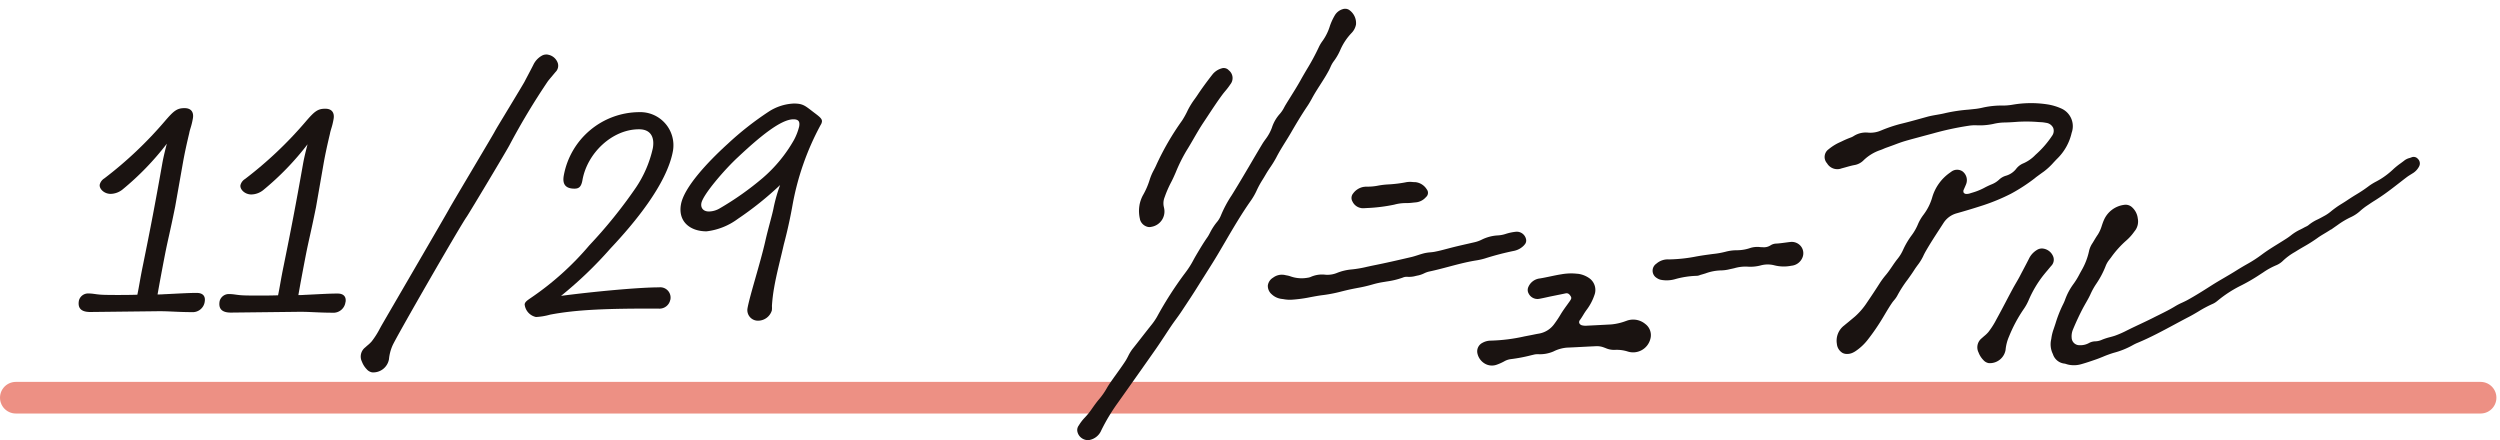
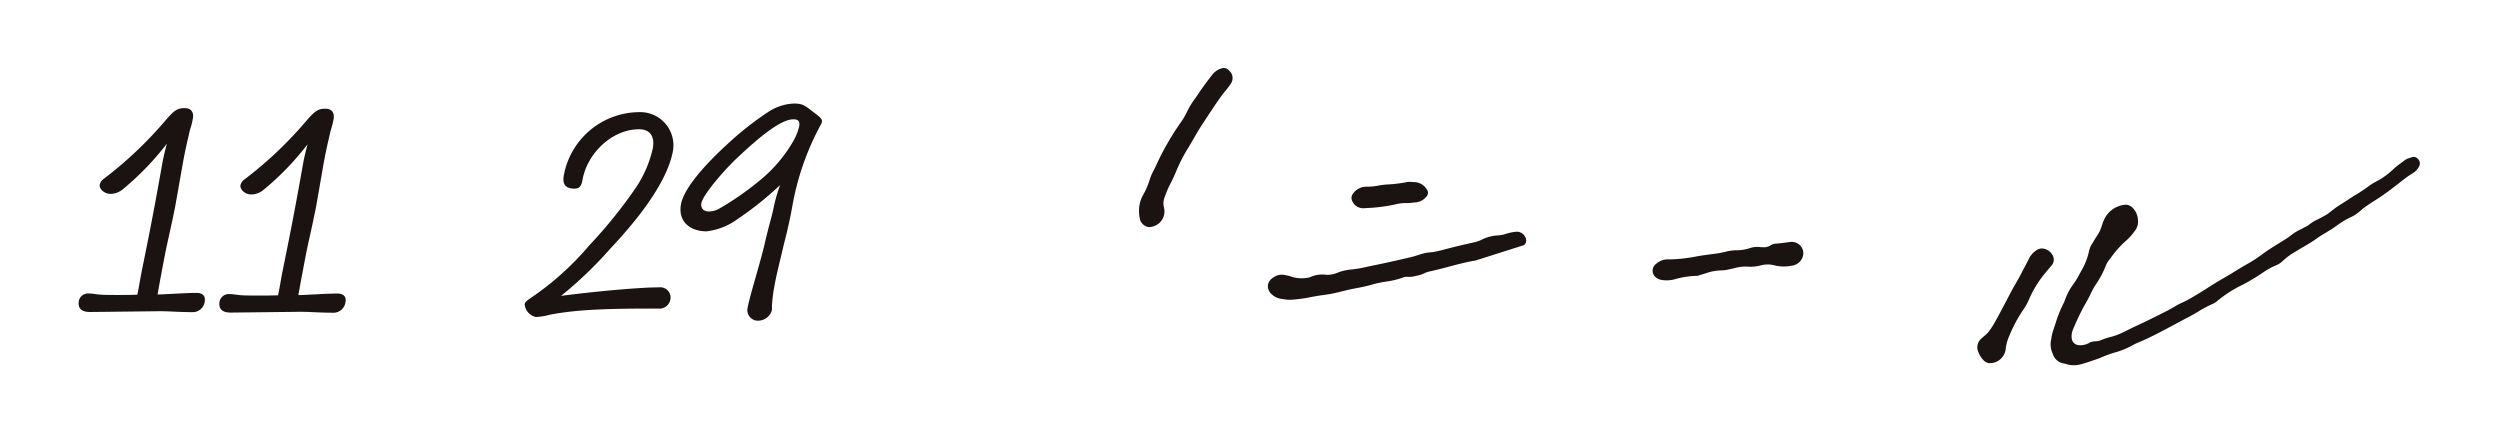
<svg xmlns="http://www.w3.org/2000/svg" width="284" height="50.006" viewBox="0 0 284 50.006">
  <defs>
    <clipPath id="clip-path">
      <rect id="長方形_1673" data-name="長方形 1673" width="283.592" height="49.006" transform="translate(0 0)" fill="none" />
    </clipPath>
  </defs>
  <g id="グループ_2242" data-name="グループ 2242" transform="translate(-1675 -1259)">
    <g id="グループ_2197" data-name="グループ 2197" transform="translate(1675 1260)">
      <g id="グループ_2196" data-name="グループ 2196" clip-path="url(#clip-path)">
-         <path id="パス_10737" data-name="パス 10737" d="M0,0H280" transform="translate(1.796 44.179)" fill="none" stroke="#ed9084" stroke-linecap="round" stroke-width="3.592" />
-         <path id="パス_10671" data-name="パス 10671" d="M231.223,19.182c.31-.228.631-.465.951-.69a7.369,7.369,0,0,0,1.116-1.038c.126-.134.256-.274.387-.406a5.93,5.93,0,0,0,1.664-2.964,2.2,2.2,0,0,0-1.227-2.78,6.092,6.092,0,0,0-1.526-.446,12.283,12.283,0,0,0-3.817.013l-.07.011a6.69,6.69,0,0,1-1.052.108,10.029,10.029,0,0,0-2.341.219,7.651,7.651,0,0,1-.781.148c-.313.037-.632.07-.941.1a18.248,18.248,0,0,0-2.6.391c-.31.078-.634.135-.948.189-.366.064-.745.13-1.115.231l-.724.2c-.764.212-1.553.43-2.334.617a16.207,16.207,0,0,0-2.14.724l-.072.028a2.987,2.987,0,0,1-1.421.23,2.554,2.554,0,0,0-1.594.353l-.06.036a1.574,1.574,0,0,1-.284.147,10.719,10.719,0,0,0-1.06.453l-.178.083a5.524,5.524,0,0,0-1.318.812,1.073,1.073,0,0,0-.186,1.6,1.352,1.352,0,0,0,1.652.577c.161-.042.321-.087.481-.132.314-.089.638-.181.959-.242a1.9,1.9,0,0,0,1-.488,5.035,5.035,0,0,1,1.911-1.2c.144-.047.281-.1.415-.162.118-.05.231-.1.346-.137.279-.1.558-.2.827-.3.412-.156.837-.317,1.265-.443.719-.21,1.455-.4,2.167-.595l1.016-.271a33.467,33.467,0,0,1,4.042-.872,4.55,4.55,0,0,1,.863-.054,7.449,7.449,0,0,0,1.924-.149,6.007,6.007,0,0,1,1.193-.166c.482-.007.989-.033,1.6-.082a16.923,16.923,0,0,1,2.352.028l.481.028.127.019c.094.014.187.028.281.046a1.03,1.03,0,0,1,.791.575.955.955,0,0,1-.138.909,10.765,10.765,0,0,1-1.695,1.984l-.187.171a4.249,4.249,0,0,1-1.339.946,1.989,1.989,0,0,0-.86.652,2.271,2.271,0,0,1-1.135.765,1.891,1.891,0,0,0-.781.438,2.7,2.7,0,0,1-.914.567,8.956,8.956,0,0,0-.83.4,7.069,7.069,0,0,1-1.377.541l-.228.073a1.192,1.192,0,0,1-.328.053.4.4,0,0,1-.352-.129.406.406,0,0,1,.012-.382c.03-.072.062-.143.094-.215.055-.123.112-.251.163-.381a1.249,1.249,0,0,0-.423-1.465,1.1,1.1,0,0,0-1.293.073c-.029.019-.058.039-.086.06l-.027.02a5.174,5.174,0,0,0-2.027,2.831,5.987,5.987,0,0,1-.915,1.857l-.055.078a5.035,5.035,0,0,0-.612,1.02,5.882,5.882,0,0,1-.727,1.305,9.008,9.008,0,0,0-.981,1.65,4.649,4.649,0,0,1-.617,1.023c-.236.289-.447.6-.651.9-.215.316-.437.642-.684.937a9.29,9.29,0,0,0-.729.983c-.507.8-1.035,1.586-1.438,2.178a7.9,7.9,0,0,1-1.361,1.585c-.235.2-.481.4-.719.6-.168.137-.336.273-.5.412a2.17,2.17,0,0,0-.834,2.106,1.322,1.322,0,0,0,.653,1.023,1.094,1.094,0,0,0,.322.1,1.512,1.512,0,0,0,.909-.173,2.092,2.092,0,0,0,.243-.143,5.951,5.951,0,0,0,1.328-1.226,24.334,24.334,0,0,0,1.807-2.635l.158-.266c.27-.454.548-.923.852-1.362.067-.1.141-.187.22-.283a2.955,2.955,0,0,0,.375-.534,13.408,13.408,0,0,1,1.158-1.8c.259-.36.526-.731.768-1.114.113-.179.242-.355.366-.526a5.662,5.662,0,0,0,.629-1,6.875,6.875,0,0,1,.324-.631c.494-.855,1.041-1.7,1.571-2.513.137-.212.275-.423.411-.635a2.585,2.585,0,0,1,1.512-1.126c1.02-.286,2.058-.6,3.085-.936a22.279,22.279,0,0,0,3.067-1.28,19.694,19.694,0,0,0,2.8-1.827" fill="#1a1311" />
        <path id="パス_10672" data-name="パス 10672" d="M274.683,17.062a.626.626,0,0,0-.749-.182c-.067.026-.137.048-.207.07a1.627,1.627,0,0,0-.552.252c-.151.121-.311.238-.466.351a8.085,8.085,0,0,0-.794.635,9.013,9.013,0,0,1-1.455,1.136c-.165.1-.342.2-.513.292a6.712,6.712,0,0,0-.789.478,15.445,15.445,0,0,1-1.419.959c-.274.166-.585.355-1.138.725-.165.111-.338.218-.505.322-.239.149-.487.3-.723.473-.3.215-.46.346-.589.452a4.466,4.466,0,0,1-.832.551c-.474.265-.666.352-.792.41a4.763,4.763,0,0,0-.963.627,1.579,1.579,0,0,1-.249.136c-.063.03-.126.06-.187.094-.142.081-.292.157-.437.23a5.264,5.264,0,0,0-1.031.631,6.6,6.6,0,0,1-.7.491l-.021.013c-.267.172-.542.342-.808.507-.6.371-1.215.753-1.79,1.181a14.54,14.54,0,0,1-1.738,1.125c-.325.185-.694.4-1.191.71-.449.284-.916.557-1.368.821-.495.29-1.006.589-1.5.905-.858.549-1.772,1.128-2.7,1.637-.183.1-.378.191-.566.278a7.212,7.212,0,0,0-.781.4c-.61.378-1.265.7-1.9,1.016q-.3.146-.59.294c-.513.26-1.044.51-1.557.752-.389.183-.792.373-1.185.566l-.254.126a10.867,10.867,0,0,1-1.4.615c-.176.058-.36.108-.538.156a6.68,6.68,0,0,0-.91.293,1.982,1.982,0,0,1-.758.185,1.549,1.549,0,0,0-.744.2,2.019,2.019,0,0,1-1.063.24.875.875,0,0,1-.889-.832,1.972,1.972,0,0,1,.122-.889c.369-.9.776-1.766,1.209-2.584.1-.179.2-.36.3-.534.18-.316.367-.643.52-.986a7.85,7.85,0,0,1,.677-1.2,10.193,10.193,0,0,0,1-1.886,2.8,2.8,0,0,1,.352-.676q.144-.185.286-.371a11.111,11.111,0,0,1,1.745-1.941,5.585,5.585,0,0,0,.891-.991l.151-.2a1.733,1.733,0,0,0,.258-1.3,2.015,2.015,0,0,0-.707-1.328,1.067,1.067,0,0,0-.857-.224A2.906,2.906,0,0,0,239,24.008c-.091.2-.163.418-.233.623a4.012,4.012,0,0,1-.466,1.037c-.153.218-.29.448-.423.67-.049.083-.1.167-.15.25l-.01.016a2.616,2.616,0,0,0-.39.858,7.542,7.542,0,0,1-.883,2.292q-.109.193-.214.39a8.273,8.273,0,0,1-.673,1.1,6.985,6.985,0,0,0-.97,1.818,4.36,4.36,0,0,1-.214.49,13.881,13.881,0,0,0-.867,2.195c-.074.225-.148.449-.226.673a5.057,5.057,0,0,0-.256,1.087,2.5,2.5,0,0,0,.185,1.719,1.547,1.547,0,0,0,1.305,1.078,1.036,1.036,0,0,1,.211.053,2.584,2.584,0,0,0,.423.1,3,3,0,0,0,1.292-.089c.538-.15,1.074-.334,1.6-.516.3-.1.59-.22.873-.335a12.333,12.333,0,0,1,1.208-.439,9.158,9.158,0,0,0,2.185-.883,4.738,4.738,0,0,1,.558-.266c1.427-.594,2.8-1.335,4.135-2.052.541-.291,1.1-.592,1.655-.879.366-.189.724-.4,1.071-.607a13.34,13.34,0,0,1,1.663-.883,2.138,2.138,0,0,0,.492-.317l.049-.038a13.634,13.634,0,0,1,2.469-1.626,20.387,20.387,0,0,0,2.324-1.337l.389-.253a8.2,8.2,0,0,1,1.527-.83,2.421,2.421,0,0,0,.723-.5,6.965,6.965,0,0,1,1.336-.979l.192-.119c.266-.166.542-.327.81-.483a17.106,17.106,0,0,0,1.535-.969c.27-.2.567-.376.854-.549.169-.1.344-.206.513-.315l.166-.105a.248.248,0,0,0,.086-.037h0l.015-.01.282-.2.382-.266a9.255,9.255,0,0,1,1.53-.912A4.143,4.143,0,0,0,268.078,23a7.092,7.092,0,0,1,.927-.713c.493-.334.6-.4.72-.474s.245-.152.7-.455c.734-.489,1.437-1.037,2.118-1.566.28-.218.56-.436.842-.65.167-.126.344-.237.532-.353l.246-.155a1.937,1.937,0,0,0,.652-.738.714.714,0,0,0-.133-.837" fill="#1a1311" />
-         <path id="パス_10673" data-name="パス 10673" d="M149.044,10.166l.139-.248c.25-.441.53-.876.8-1.3.33-.513.67-1.045.967-1.6.066-.124.124-.252.181-.375a3.267,3.267,0,0,1,.337-.622,6.318,6.318,0,0,0,.785-1.335,6.648,6.648,0,0,1,1.28-1.934,1.874,1.874,0,0,0,.508-.964v0a1.811,1.811,0,0,0-.808-1.679.851.851,0,0,0-.7-.068,1.568,1.568,0,0,0-.929.754,6.5,6.5,0,0,0-.53,1.166,5.849,5.849,0,0,1-.819,1.669,4.066,4.066,0,0,0-.44.734,25.432,25.432,0,0,1-1.356,2.512c-.235.4-.48.812-.707,1.226-.336.605-.711,1.205-1.073,1.785-.2.324-.413.66-.614.993-.062.1-.121.209-.179.315a3.513,3.513,0,0,1-.487.731,4.316,4.316,0,0,0-.914,1.587,5.089,5.089,0,0,1-.689,1.262l-.074.1c-.108.152-.221.31-.321.476-.45.747-.9,1.51-1.331,2.249-.635,1.078-1.29,2.194-1.96,3.277-.062.1-.127.206-.191.309a13.318,13.318,0,0,0-1.221,2.282,2.8,2.8,0,0,1-.5.813,6.654,6.654,0,0,0-.739,1.152l-.064.12a3.449,3.449,0,0,1-.222.38c-.442.626-.836,1.29-1.218,1.932l-.046.078c-.118.2-.23.4-.338.6a9.844,9.844,0,0,1-.83,1.321A41.175,41.175,0,0,0,131.43,35a7.267,7.267,0,0,1-.666.958c-.342.428-.685.868-1.017,1.293-.358.461-.729.938-1.1,1.4a4.916,4.916,0,0,0-.5.829c-.071.138-.146.28-.224.413-.2.333-.619.924-1.028,1.494-.448.625-.911,1.271-1.125,1.645a8.132,8.132,0,0,1-.9,1.306c-.278.321-.523.668-.76,1l-.052.074a7.854,7.854,0,0,1-.867,1.072,4.942,4.942,0,0,0-.621.816l-.025.037a.884.884,0,0,0-.172.569,1.2,1.2,0,0,0,.491.851,1.218,1.218,0,0,0,.536.226,1.1,1.1,0,0,0,.408-.01,1.84,1.84,0,0,0,1.305-1.1,21.563,21.563,0,0,1,1.858-3.092l.828-1.167c1.159-1.636,2.6-3.672,3.542-5.022.342-.491.675-1,1-1.49.241-.368.489-.748.741-1.118.166-.246.345-.491.519-.729.208-.285.423-.58.621-.882l.447-.676c.46-.693.935-1.41,1.381-2.131.293-.472.6-.949.888-1.411.489-.773,1-1.572,1.472-2.375q.378-.641.754-1.283c.914-1.566,1.862-3.186,2.925-4.692a7.377,7.377,0,0,0,.715-1.265,10.538,10.538,0,0,1,.653-1.172c.11-.181.226-.369.334-.558.16-.277.341-.55.518-.814a11.453,11.453,0,0,0,.687-1.124c.3-.588.657-1.161,1-1.715.218-.349.444-.711.655-1.075.49-.848,1.147-1.961,1.882-3.052.191-.283.359-.584.521-.874" fill="#1a1311" />
-         <path id="パス_10674" data-name="パス 10674" d="M186.9,35.8a2.143,2.143,0,0,0-2.153-.346l-.058.019a6.363,6.363,0,0,1-1.643.381l-.65.035c-.641.034-1.306.07-1.958.1l-.123.005a1.782,1.782,0,0,1-.588-.034.461.461,0,0,1-.325-.262.384.384,0,0,1,.082-.349c.14-.188.261-.387.379-.579a6.612,6.612,0,0,1,.422-.632,5.923,5.923,0,0,0,.835-1.6,1.636,1.636,0,0,0-.529-1.9,2.875,2.875,0,0,0-1.353-.538l-.02,0-.333-.028a6.406,6.406,0,0,0-1.537.091c-.421.067-.841.155-1.248.241-.377.079-.767.162-1.153.225a1.611,1.611,0,0,0-1.332.987.821.821,0,0,0,.041.732,1.121,1.121,0,0,0,1.194.6c.271-.049.545-.109.808-.167.153-.033.3-.066.455-.1l.647-.131c.353-.07.717-.143,1.073-.22.258-.056.422.035.606.336.12.2.041.327-.136.578l-.259.362c-.246.34-.5.692-.724,1.058a12.808,12.808,0,0,1-.77,1.161,2.7,2.7,0,0,1-1.775,1.08c-.2.033-.4.074-.593.114-.127.026-.252.051-.379.075l-.613.118a19.7,19.7,0,0,1-3.846.484,1.967,1.967,0,0,0-.947.254,1.083,1.083,0,0,0-.577,1.113,1.776,1.776,0,0,0,.819,1.221,1.586,1.586,0,0,0,1.366.154,5.547,5.547,0,0,0,.851-.375,2.006,2.006,0,0,1,.736-.261,18.139,18.139,0,0,0,2.364-.448l.351-.083a1.94,1.94,0,0,1,.465-.032,3.893,3.893,0,0,0,1.707-.316,4.124,4.124,0,0,1,1.53-.433q.922-.04,1.843-.09.75-.039,1.5-.074a2.216,2.216,0,0,1,.853.146l.167.061a2.387,2.387,0,0,0,1.077.213,4.07,4.07,0,0,1,1.412.171,2.021,2.021,0,0,0,2.616-1.4A1.582,1.582,0,0,0,186.9,35.8" fill="#1a1311" />
-         <path id="パス_10675" data-name="パス 10675" d="M173.145,26.839a.684.684,0,0,0,.222-.626,1.08,1.08,0,0,0-1.11-.89,5.55,5.55,0,0,0-1.214.251,3.487,3.487,0,0,1-.918.17,4.663,4.663,0,0,0-1.8.481,3.536,3.536,0,0,1-.8.288l-.771.177c-.6.136-1.215.277-1.82.43-.19.048-.379.1-.569.148-.462.123-.941.25-1.418.338-.152.028-.3.043-.467.059a4.957,4.957,0,0,0-.6.084c-.282.063-.557.152-.822.238-.243.078-.495.159-.744.217-1.534.358-2.921.678-4.346.96-.226.045-.451.1-.676.144a12.726,12.726,0,0,1-1.747.3,5.794,5.794,0,0,0-1.674.4,2.853,2.853,0,0,1-1.3.2,3.172,3.172,0,0,0-1.687.256,1.241,1.241,0,0,1-.328.085l-.037.007a3.807,3.807,0,0,1-1.976-.181,2.416,2.416,0,0,0-.367-.089c-.065-.012-.13-.024-.194-.04a1.653,1.653,0,0,0-1.364.3,1.218,1.218,0,0,0-.591.88,1.237,1.237,0,0,0,.423.989,1.972,1.972,0,0,0,1.125.538c.062.01.125.018.19.024a3.9,3.9,0,0,0,1.045.065,15.761,15.761,0,0,0,2.093-.292c.484-.089.984-.182,1.479-.239a16.493,16.493,0,0,0,2.066-.415c.345-.085.7-.173,1.053-.246.228-.048.456-.092.684-.135a15.8,15.8,0,0,0,1.76-.408,10.022,10.022,0,0,1,1.306-.282l.276-.047a8.908,8.908,0,0,0,1.814-.438,1.144,1.144,0,0,1,.542-.094,2.826,2.826,0,0,0,.955-.1c.094-.021.187-.042.282-.06a2.987,2.987,0,0,0,.661-.234,2.73,2.73,0,0,1,.549-.2c.756-.158,1.513-.359,2.246-.554.95-.252,1.933-.513,2.917-.682l.121-.02a7.56,7.56,0,0,0,1.078-.238,31.939,31.939,0,0,1,3.34-.869,2.159,2.159,0,0,0,1.12-.645" fill="#1a1311" />
+         <path id="パス_10675" data-name="パス 10675" d="M173.145,26.839a.684.684,0,0,0,.222-.626,1.08,1.08,0,0,0-1.11-.89,5.55,5.55,0,0,0-1.214.251,3.487,3.487,0,0,1-.918.17,4.663,4.663,0,0,0-1.8.481,3.536,3.536,0,0,1-.8.288l-.771.177c-.6.136-1.215.277-1.82.43-.19.048-.379.1-.569.148-.462.123-.941.25-1.418.338-.152.028-.3.043-.467.059a4.957,4.957,0,0,0-.6.084c-.282.063-.557.152-.822.238-.243.078-.495.159-.744.217-1.534.358-2.921.678-4.346.96-.226.045-.451.1-.676.144a12.726,12.726,0,0,1-1.747.3,5.794,5.794,0,0,0-1.674.4,2.853,2.853,0,0,1-1.3.2,3.172,3.172,0,0,0-1.687.256,1.241,1.241,0,0,1-.328.085l-.037.007a3.807,3.807,0,0,1-1.976-.181,2.416,2.416,0,0,0-.367-.089c-.065-.012-.13-.024-.194-.04a1.653,1.653,0,0,0-1.364.3,1.218,1.218,0,0,0-.591.88,1.237,1.237,0,0,0,.423.989,1.972,1.972,0,0,0,1.125.538c.062.01.125.018.19.024a3.9,3.9,0,0,0,1.045.065,15.761,15.761,0,0,0,2.093-.292c.484-.089.984-.182,1.479-.239a16.493,16.493,0,0,0,2.066-.415c.345-.085.7-.173,1.053-.246.228-.048.456-.092.684-.135a15.8,15.8,0,0,0,1.76-.408,10.022,10.022,0,0,1,1.306-.282l.276-.047a8.908,8.908,0,0,0,1.814-.438,1.144,1.144,0,0,1,.542-.094,2.826,2.826,0,0,0,.955-.1c.094-.021.187-.042.282-.06a2.987,2.987,0,0,0,.661-.234,2.73,2.73,0,0,1,.549-.2c.756-.158,1.513-.359,2.246-.554.95-.252,1.933-.513,2.917-.682l.121-.02" fill="#1a1311" />
        <path id="パス_10676" data-name="パス 10676" d="M129.5,23.925a1.208,1.208,0,0,0,.926.858.949.949,0,0,0,.389-.019,1.771,1.771,0,0,0,1.413-2.183c0-.017-.006-.035-.01-.051a1.84,1.84,0,0,1,.089-1.141,12.349,12.349,0,0,1,.7-1.623c.2-.371.369-.753.554-1.179a18.173,18.173,0,0,1,1.222-2.466c.289-.46.565-.936.832-1.4.352-.607.716-1.235,1.112-1.827q.258-.387.514-.776c.511-.775,1.039-1.577,1.6-2.337.115-.156.242-.31.366-.459a7.19,7.19,0,0,0,.559-.739,1.125,1.125,0,0,0-.168-1.592.771.771,0,0,0-.828-.221,2.054,2.054,0,0,0-1.043.7c-.665.853-1.2,1.584-1.675,2.3-.1.155-.211.307-.318.46a8.836,8.836,0,0,0-.785,1.257,9.665,9.665,0,0,1-.666,1.212,30.464,30.464,0,0,0-2.9,4.987c-.088.209-.195.417-.3.619a6.117,6.117,0,0,0-.469,1.081,8.658,8.658,0,0,1-.8,1.837,3.874,3.874,0,0,0-.373,1.1l0,.023a3.864,3.864,0,0,0,.068,1.576" fill="#1a1311" />
        <path id="パス_10677" data-name="パス 10677" d="M203.386,26.488c-.2.021-.394.048-.591.074-.334.045-.679.091-1.018.109a1.256,1.256,0,0,0-.661.212,1.386,1.386,0,0,1-.87.2c-.1,0-.193-.008-.289-.013a2.715,2.715,0,0,0-1.1.092,4.7,4.7,0,0,1-1.5.266,5.016,5.016,0,0,0-1.321.167,9.54,9.54,0,0,1-1.434.256c-.134.017-.267.034-.4.053-.425.058-.808.112-1.193.177l-.278.048a17.459,17.459,0,0,1-3.136.34,1.976,1.976,0,0,0-1.437.489.959.959,0,0,0,.068,1.631,1.24,1.24,0,0,0,.557.214l.072.012a3.475,3.475,0,0,0,1.408-.095,10.087,10.087,0,0,1,2.489-.387.951.951,0,0,0,.345-.078c.039-.014.077-.029.117-.04.181-.049.362-.105.537-.159a5.446,5.446,0,0,1,1.705-.336,4.534,4.534,0,0,0,1.054-.14l.129-.027c.128-.027.256-.057.384-.086a4.572,4.572,0,0,1,1.424-.181,4.6,4.6,0,0,0,1.593-.142,3.018,3.018,0,0,1,1.512-.008,4.34,4.34,0,0,0,1.949.051,1.5,1.5,0,0,0,1.281-.991,1.274,1.274,0,0,0-.206-1.228,1.339,1.339,0,0,0-1.2-.479" fill="#1a1311" />
        <path id="パス_10678" data-name="パス 10678" d="M232.144,27.246a1.033,1.033,0,0,0-.745.147,2.334,2.334,0,0,0-.92,1.018c-.19.377-.39.757-.585,1.124-.142.27-.285.539-.425.811s-.3.541-.449.8c-.116.2-.236.406-.349.613-.269.5-.535,1-.792,1.493-.317.6-.644,1.229-.98,1.835l-.1.183a9.177,9.177,0,0,1-.925,1.458,3.686,3.686,0,0,1-.458.44c-.092.079-.187.16-.277.246a1.31,1.31,0,0,0-.376,1.626,2.461,2.461,0,0,0,.541.855,1.052,1.052,0,0,0,.592.351.853.853,0,0,0,.136.01,1.817,1.817,0,0,0,1.8-1.494,5,5,0,0,1,.4-1.552,16.172,16.172,0,0,1,1.635-3.059,5.677,5.677,0,0,0,.584-1.041,12.58,12.58,0,0,1,1.7-2.866c.162-.2.327-.4.492-.594q.18-.213.357-.427a1,1,0,0,0,.271-1,1.434,1.434,0,0,0-1.12-.975" fill="#1a1311" />
        <path id="パス_10679" data-name="パス 10679" d="M154.615,22.637a1.534,1.534,0,0,0,.355.014l.222-.014a18.955,18.955,0,0,0,3.206-.392,4.831,4.831,0,0,1,1.263-.174,6.247,6.247,0,0,0,.851-.05c.107-.011.215-.023.322-.032a1.736,1.736,0,0,0,1.158-.6.629.629,0,0,0,.092-.873,1.741,1.741,0,0,0-1.279-.823.13.13,0,0,0-.034,0c-.092,0-.192-.007-.3-.015a2.594,2.594,0,0,0-.668.01,14.5,14.5,0,0,1-2.132.264,8.584,8.584,0,0,0-1.087.129,6.216,6.216,0,0,1-1.354.123,1.277,1.277,0,0,0-.262.021l-.032,0a1.88,1.88,0,0,0-1.219.748.8.8,0,0,0-.075.92,1.31,1.31,0,0,0,.972.739" fill="#1a1311" />
-         <path id="パス_10680" data-name="パス 10680" d="M62.249,5.208a1.033,1.033,0,0,0-.745.147,2.334,2.334,0,0,0-.92,1.018c-.19.377-.39.757-.585,1.124-.142.27-.285.54-.425.811s-2.928,4.866-3.081,5.127c-.116.2-.236.4-.348.613-.27.495-4.862,8.193-5.119,8.683-.317.6-7.436,12.8-7.772,13.406l-.1.183a9.3,9.3,0,0,1-.926,1.458,3.686,3.686,0,0,1-.458.44c-.092.079-.186.16-.277.246a1.311,1.311,0,0,0-.376,1.626,2.479,2.479,0,0,0,.542.855,1.059,1.059,0,0,0,.591.351.866.866,0,0,0,.137.01,1.817,1.817,0,0,0,1.8-1.494,5.019,5.019,0,0,1,.4-1.552c.448-1.025,7.734-13.676,8.427-14.63.211-.291,4.723-7.812,4.911-8.231a79.171,79.171,0,0,1,4.327-7.191c.162-.2.327-.4.492-.594q.18-.213.357-.427a1,1,0,0,0,.271-1,1.434,1.434,0,0,0-1.12-.975" fill="#1a1311" />
        <path id="パス_10681" data-name="パス 10681" d="M23.259,33.258a1.379,1.379,0,0,1-1.478,1.2c-1.817-.007-2.666-.128-4.095-.1l-7.448.085c-1.106-.005-1.412-.512-1.275-1.29a1.076,1.076,0,0,1,1.133-.813c.4,0,.737.082,1.2.122.428.041,1.02.043,1.849.047.356,0,1.383.006,2.457-.029.2-.934.3-1.711.611-3.229.889-4.357,1.417-7.119,2.194-11.515.083-.467.179-1.012.545-2.412a31.6,31.6,0,0,1-5.03,5.2,2.218,2.218,0,0,1-1.354.5c-.751,0-1.319-.59-1.237-1.057a1.16,1.16,0,0,1,.519-.7,44.479,44.479,0,0,0,6.885-6.512c1-1.163,1.367-1.473,2.237-1.47.79,0,1.056.511.939,1.172-.165.934-.325,1.167-.414,1.672-.307,1.284-.525,2.3-.7,3.268l-.894,5.058c-.636,3.151-.8,3.618-1.181,5.563-.487,2.528-.659,3.5-.824,4.435.474,0,.8-.036.915-.035,1.516-.072,2.635-.145,3.544-.141.711,0,1,.393.9.977" fill="#1a1311" />
        <path id="パス_10682" data-name="パス 10682" d="M39.244,33.325a1.379,1.379,0,0,1-1.478,1.2c-1.816-.008-2.666-.128-4.094-.1l-7.449.085c-1.1,0-1.411-.512-1.275-1.29a1.076,1.076,0,0,1,1.133-.813c.4,0,.738.082,1.2.122.428.041,1.021.043,1.85.047.355,0,1.383.006,2.456-.029.2-.934.3-1.711.611-3.229.889-4.357,1.417-7.119,2.195-11.515.082-.467.179-1.012.545-2.412a31.6,31.6,0,0,1-5.031,5.2,2.218,2.218,0,0,1-1.354.5c-.751,0-1.319-.59-1.237-1.057a1.158,1.158,0,0,1,.52-.7,44.556,44.556,0,0,0,6.884-6.513c1-1.163,1.368-1.473,2.237-1.47.79,0,1.056.511.939,1.172-.164.934-.324,1.167-.414,1.672-.305,1.284-.525,2.3-.7,3.268L35.9,22.526c-.637,3.151-.8,3.618-1.181,5.563-.487,2.528-.659,3.5-.825,4.435.474,0,.8-.036.916-.035,1.515-.072,2.635-.144,3.543-.141.712,0,1,.393.9.977" fill="#1a1311" />
        <path id="パス_10683" data-name="パス 10683" d="M76.136,33.091a1.249,1.249,0,0,1-1.318.968c-5.847-.025-9.352.116-12.339.688a7.2,7.2,0,0,1-1.589.265A1.633,1.633,0,0,1,59.6,33.567c.048-.273.273-.427.723-.737a32.872,32.872,0,0,0,6.631-5.968,54.189,54.189,0,0,0,5.264-6.519,13.055,13.055,0,0,0,1.944-4.509c.206-1.167-.175-2.142-1.557-2.147-3.043-.013-5.9,2.7-6.438,5.774-.138.778-.41.971-.923.969-1.146-.005-1.345-.667-1.2-1.484A8.767,8.767,0,0,1,72.6,11.74a3.766,3.766,0,0,1,3.852,4.376c-.667,3.775-4.429,8.275-7.1,11.106a45.256,45.256,0,0,1-5.618,5.389c3.724-.491,8.949-.975,11.123-.966a1.171,1.171,0,0,1,1.286,1.446" fill="#1a1311" />
        <path id="パス_10684" data-name="パス 10684" d="M93.367,12.84a.818.818,0,0,1-.141.35,30.394,30.394,0,0,0-3.2,9.136c-.392,2.218-.867,4.007-.982,4.435-.368,1.633-.815,3.267-1.1,4.9a18.474,18.474,0,0,0-.253,2.1,2.6,2.6,0,0,1-.01.506,1.64,1.64,0,0,1-1.511,1.162,1.2,1.2,0,0,1-1.253-1.407c.254-1.44,1.468-5.172,2.02-7.623.361-1.595.82-3.072.964-3.889a18.1,18.1,0,0,1,.717-2.489,37.057,37.057,0,0,1-4.79,3.835,7.424,7.424,0,0,1-3.573,1.425c-1.9-.008-3.238-1.143-2.9-3.05.344-1.945,3.026-4.814,5.334-6.907a35.037,35.037,0,0,1,4.637-3.641,5.675,5.675,0,0,1,2.852-.922c1.066.005,1.262.238,2.342,1.061.629.47.9.7.849,1.016M90.2,14.89a6.517,6.517,0,0,0,.584-1.516c.09-.506-.013-.818-.645-.821-1.423-.005-3.828,1.97-6.342,4.335-1.465,1.356-3.95,4.227-4.122,5.2-.089.505.19.935.862.938a2.494,2.494,0,0,0,1.208-.346A33.535,33.535,0,0,0,86.668,19.2,16.265,16.265,0,0,0,90.2,14.89" fill="#1a1311" />
      </g>
    </g>
    <rect id="長方形_1696" data-name="長方形 1696" width="284" height="50" transform="translate(1675 1259)" fill="none" />
  </g>
</svg>